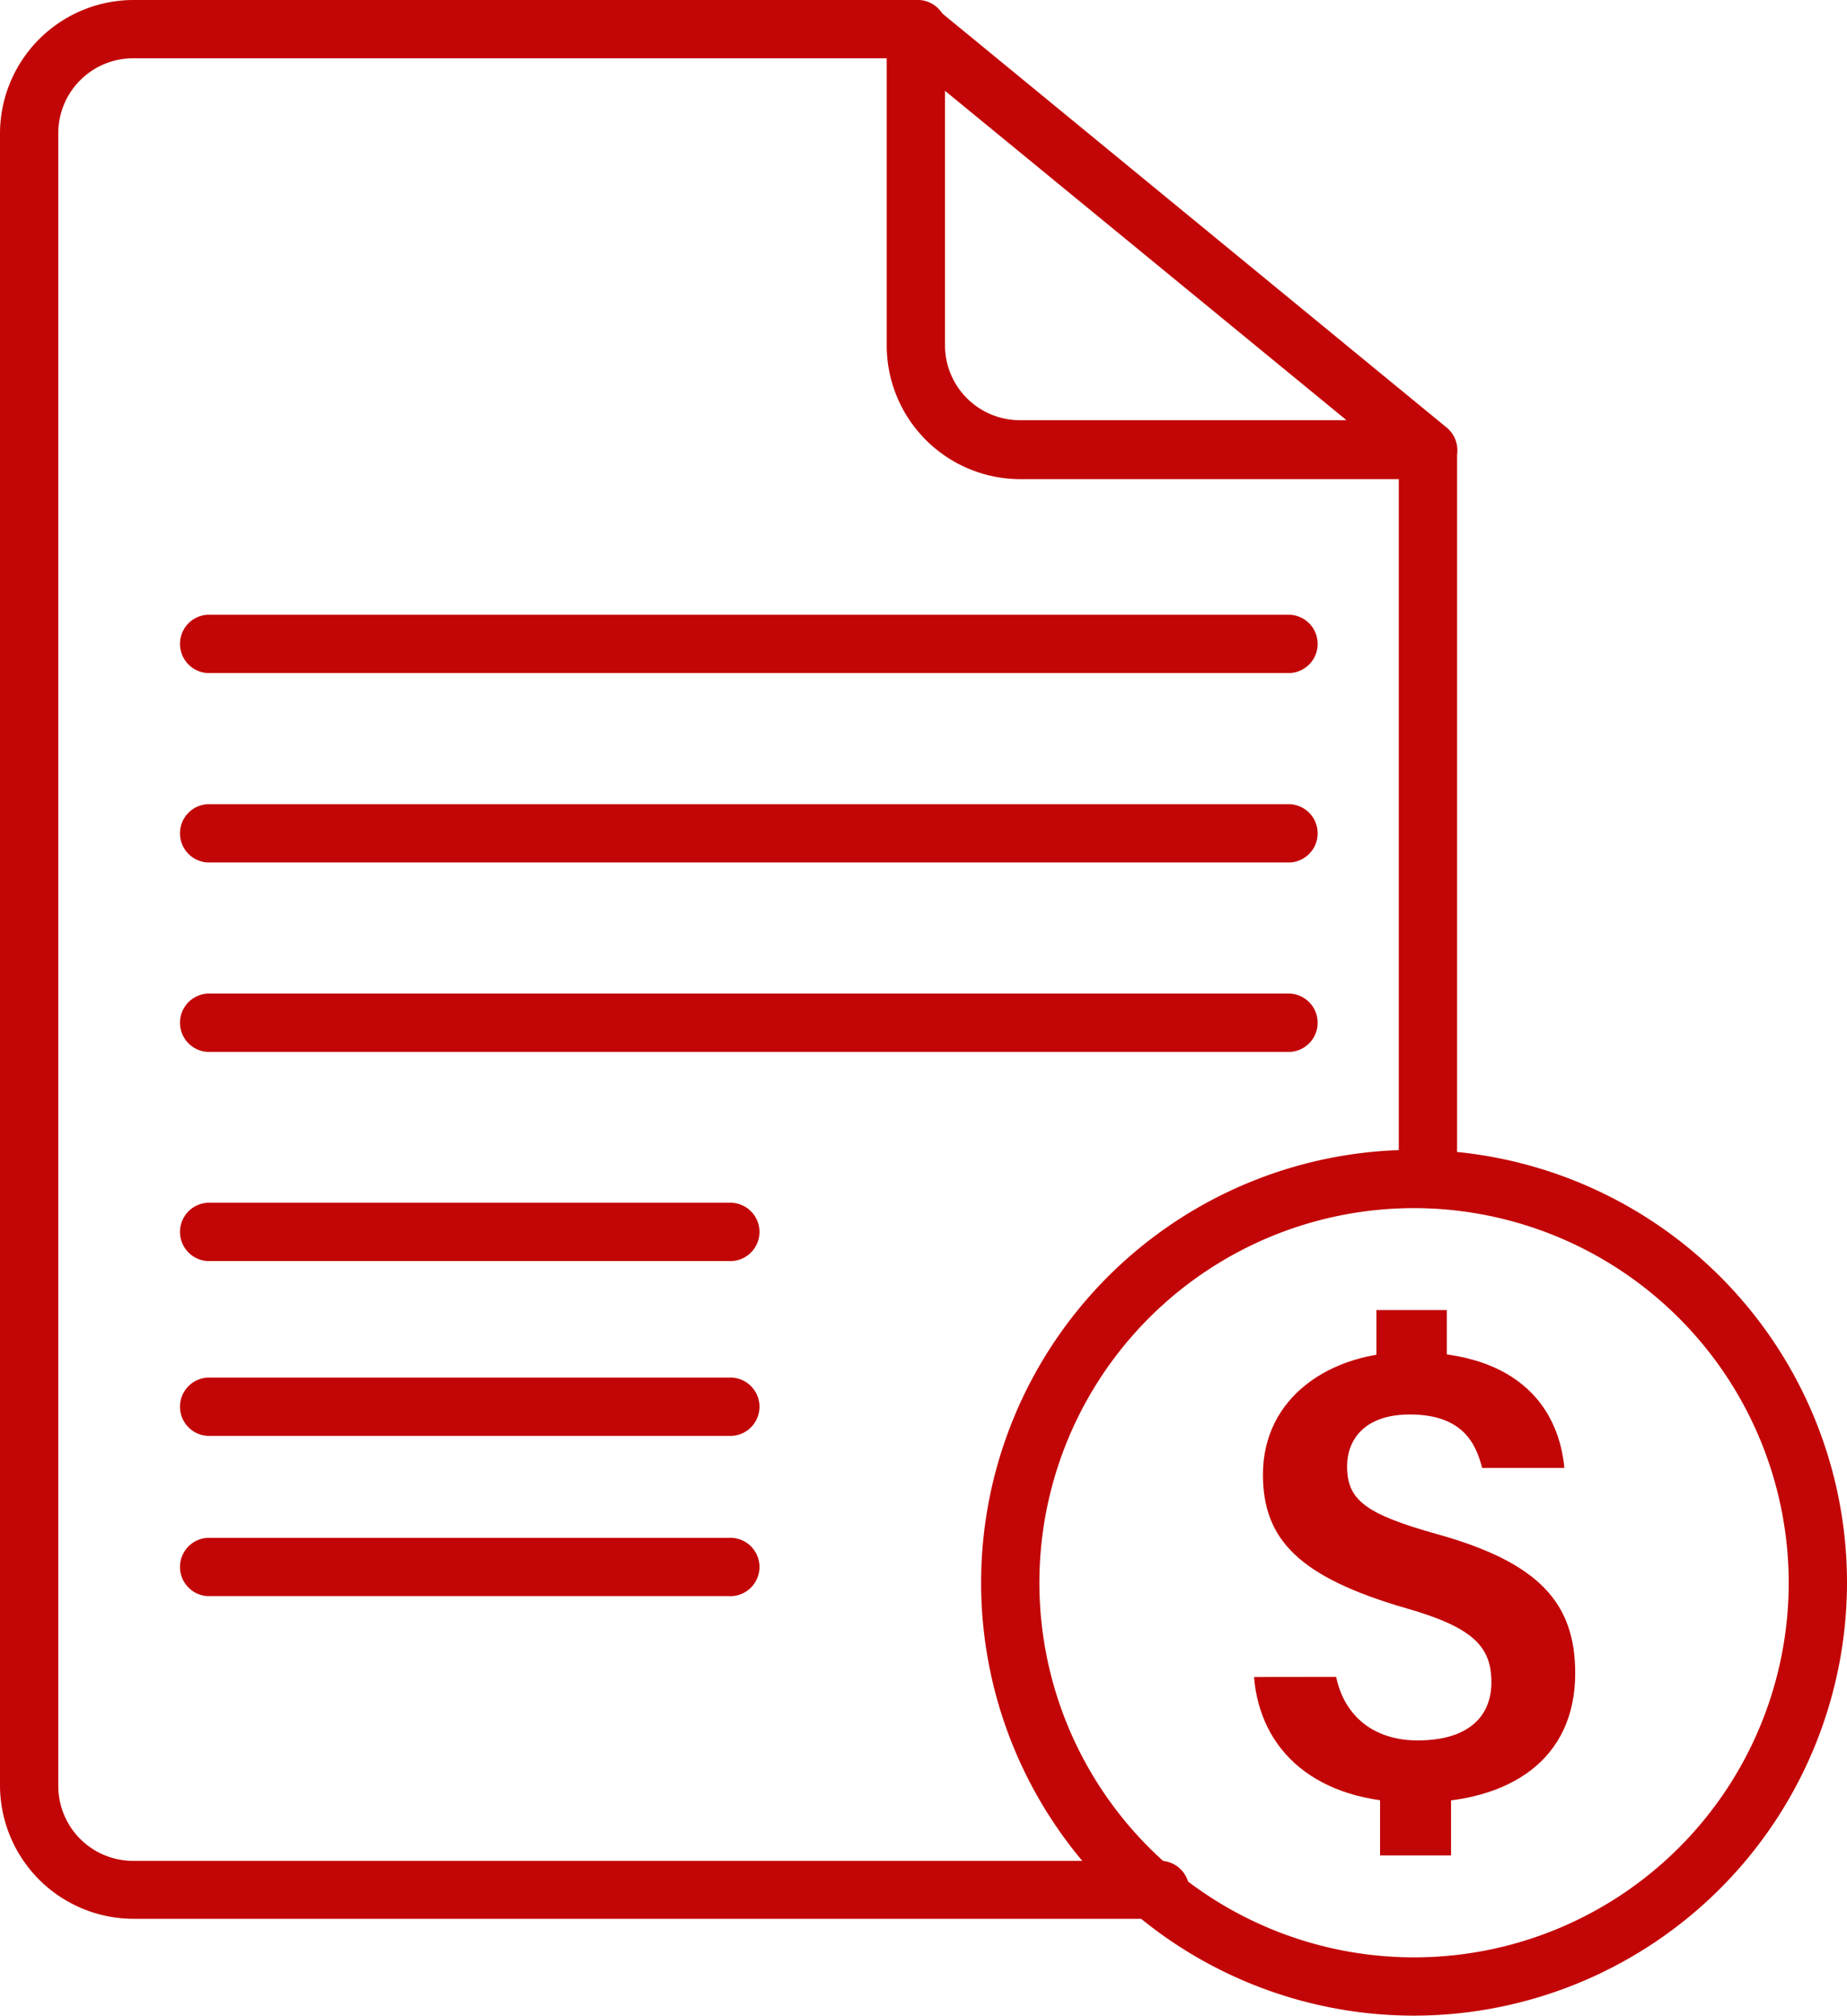
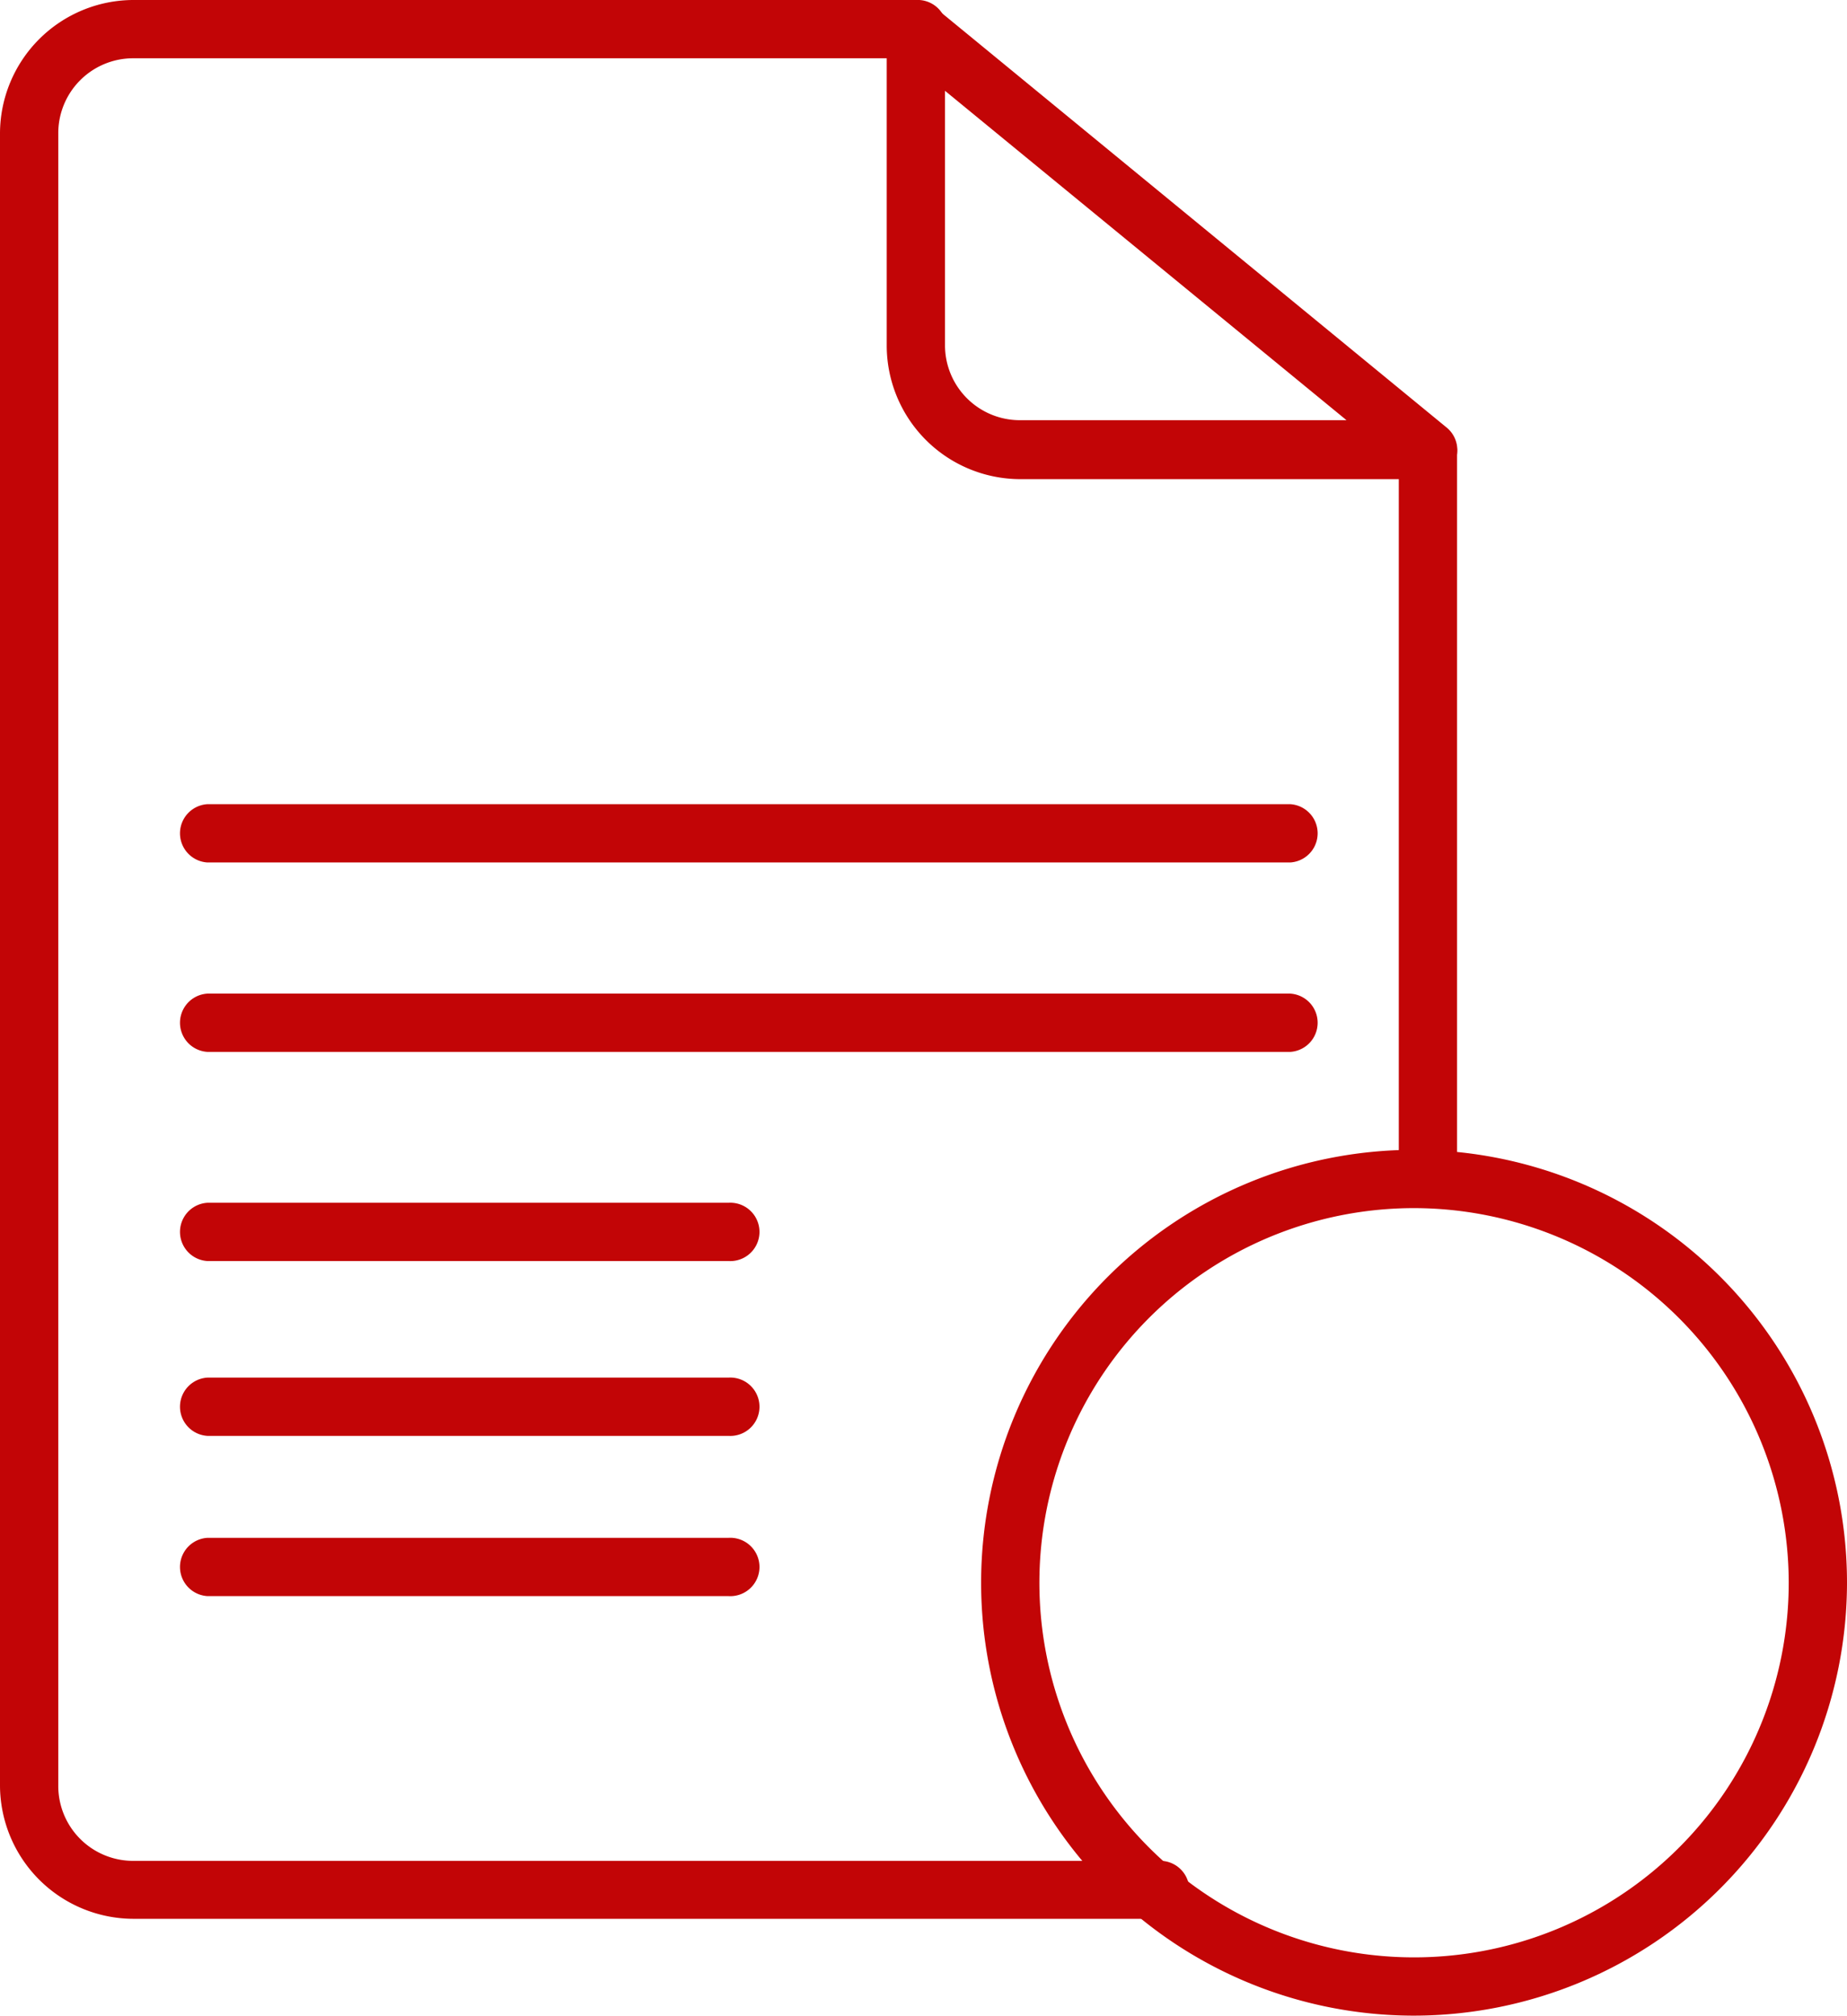
<svg xmlns="http://www.w3.org/2000/svg" viewBox="0 0 165.74 180.89">
  <defs>
    <style>.cls-1{fill:#c20506;}</style>
  </defs>
  <title>factura_electronica</title>
  <g id="Capa_2" data-name="Capa 2">
    <g id="Capa_1-2" data-name="Capa 1">
      <path class="cls-1" d="M128.13,43H91.51A12,12,0,0,1,79.57,31V2.62a2.62,2.62,0,0,1,4.27-2l45.95,37.73A2.61,2.61,0,0,1,128.13,43ZM84.8,8.15V31a6.72,6.72,0,0,0,6.71,6.71h29.32Z" />
      <path class="cls-1" d="M126.89,180.89A38.85,38.85,0,1,1,165.74,142,38.9,38.9,0,0,1,126.89,180.89Zm0-72.47A33.62,33.62,0,1,0,160.51,142,33.66,33.66,0,0,0,126.89,108.42Z" />
-       <path class="cls-1" d="M119.9,150.49c.73,3.51,3.37,5.7,7.3,5.7,4.71,0,6.63-2.27,6.63-5.21,0-3.22-1.64-4.93-7.64-6.65-9.68-2.8-12.86-6.21-12.86-12,0-6.91,6-11,13.19-11,10.13,0,13.39,5.41,13.86,10.41H133c-.54-2.11-1.68-4.8-6.49-4.8-4.24,0-5.63,2.44-5.63,4.64,0,3,1.57,4.28,8.08,6.1,9.19,2.56,12.39,6.21,12.39,12.48,0,7.7-5.79,11.63-14.37,11.61-8.89,0-13.91-4.65-14.45-11.27Zm3.61-26.72v-6.2h6.32v6.2Zm.33,42.74v-8.24h6.37v8.24Z" />
-       <line class="cls-1" x1="18.61" y1="57.79" x2="115.78" y2="57.79" />
-       <path class="cls-1" d="M115.78,60.4H18.61a2.62,2.62,0,0,1,0-5.23h97.17a2.62,2.62,0,0,1,0,5.23Z" />
      <line class="cls-1" x1="18.61" y1="74.78" x2="115.78" y2="74.78" />
      <path class="cls-1" d="M115.78,77.4H18.61a2.62,2.62,0,0,1,0-5.23h97.17a2.62,2.62,0,0,1,0,5.23Z" />
      <line class="cls-1" x1="18.61" y1="91.78" x2="115.78" y2="91.78" />
      <path class="cls-1" d="M115.78,94.4H18.61a2.62,2.62,0,0,1,0-5.23h97.17a2.62,2.62,0,0,1,0,5.23Z" />
      <line class="cls-1" x1="18.61" y1="140.63" x2="65.37" y2="140.63" />
      <path class="cls-1" d="M65.37,143.24H18.61a2.62,2.62,0,0,1,0-5.23H65.37a2.62,2.62,0,1,1,0,5.23Z" />
      <line class="cls-1" x1="18.61" y1="126.24" x2="65.37" y2="126.24" />
      <path class="cls-1" d="M65.37,128.86H18.61a2.62,2.62,0,0,1,0-5.23H65.37a2.62,2.62,0,1,1,0,5.23Z" />
      <line class="cls-1" x1="18.61" y1="110.55" x2="65.37" y2="110.55" />
      <path class="cls-1" d="M65.37,113.17H18.61a2.62,2.62,0,0,1,0-5.23H65.37a2.62,2.62,0,1,1,0,5.23Z" />
      <path class="cls-1" d="M103.89,172.2H11.94A12,12,0,0,1,0,160.26V11.94A12,12,0,0,1,11.94,0H82.18a2.62,2.62,0,1,1,0,5.23H11.94a6.72,6.72,0,0,0-6.71,6.71V160.26A6.72,6.72,0,0,0,11.94,167h92a2.62,2.62,0,1,1,0,5.23Z" />
      <path class="cls-1" d="M128.13,108.27a2.61,2.61,0,0,1-2.61-2.61V40.34a2.62,2.62,0,0,1,5.23,0v65.32A2.61,2.61,0,0,1,128.13,108.27Z" />
    </g>
  </g>
</svg>